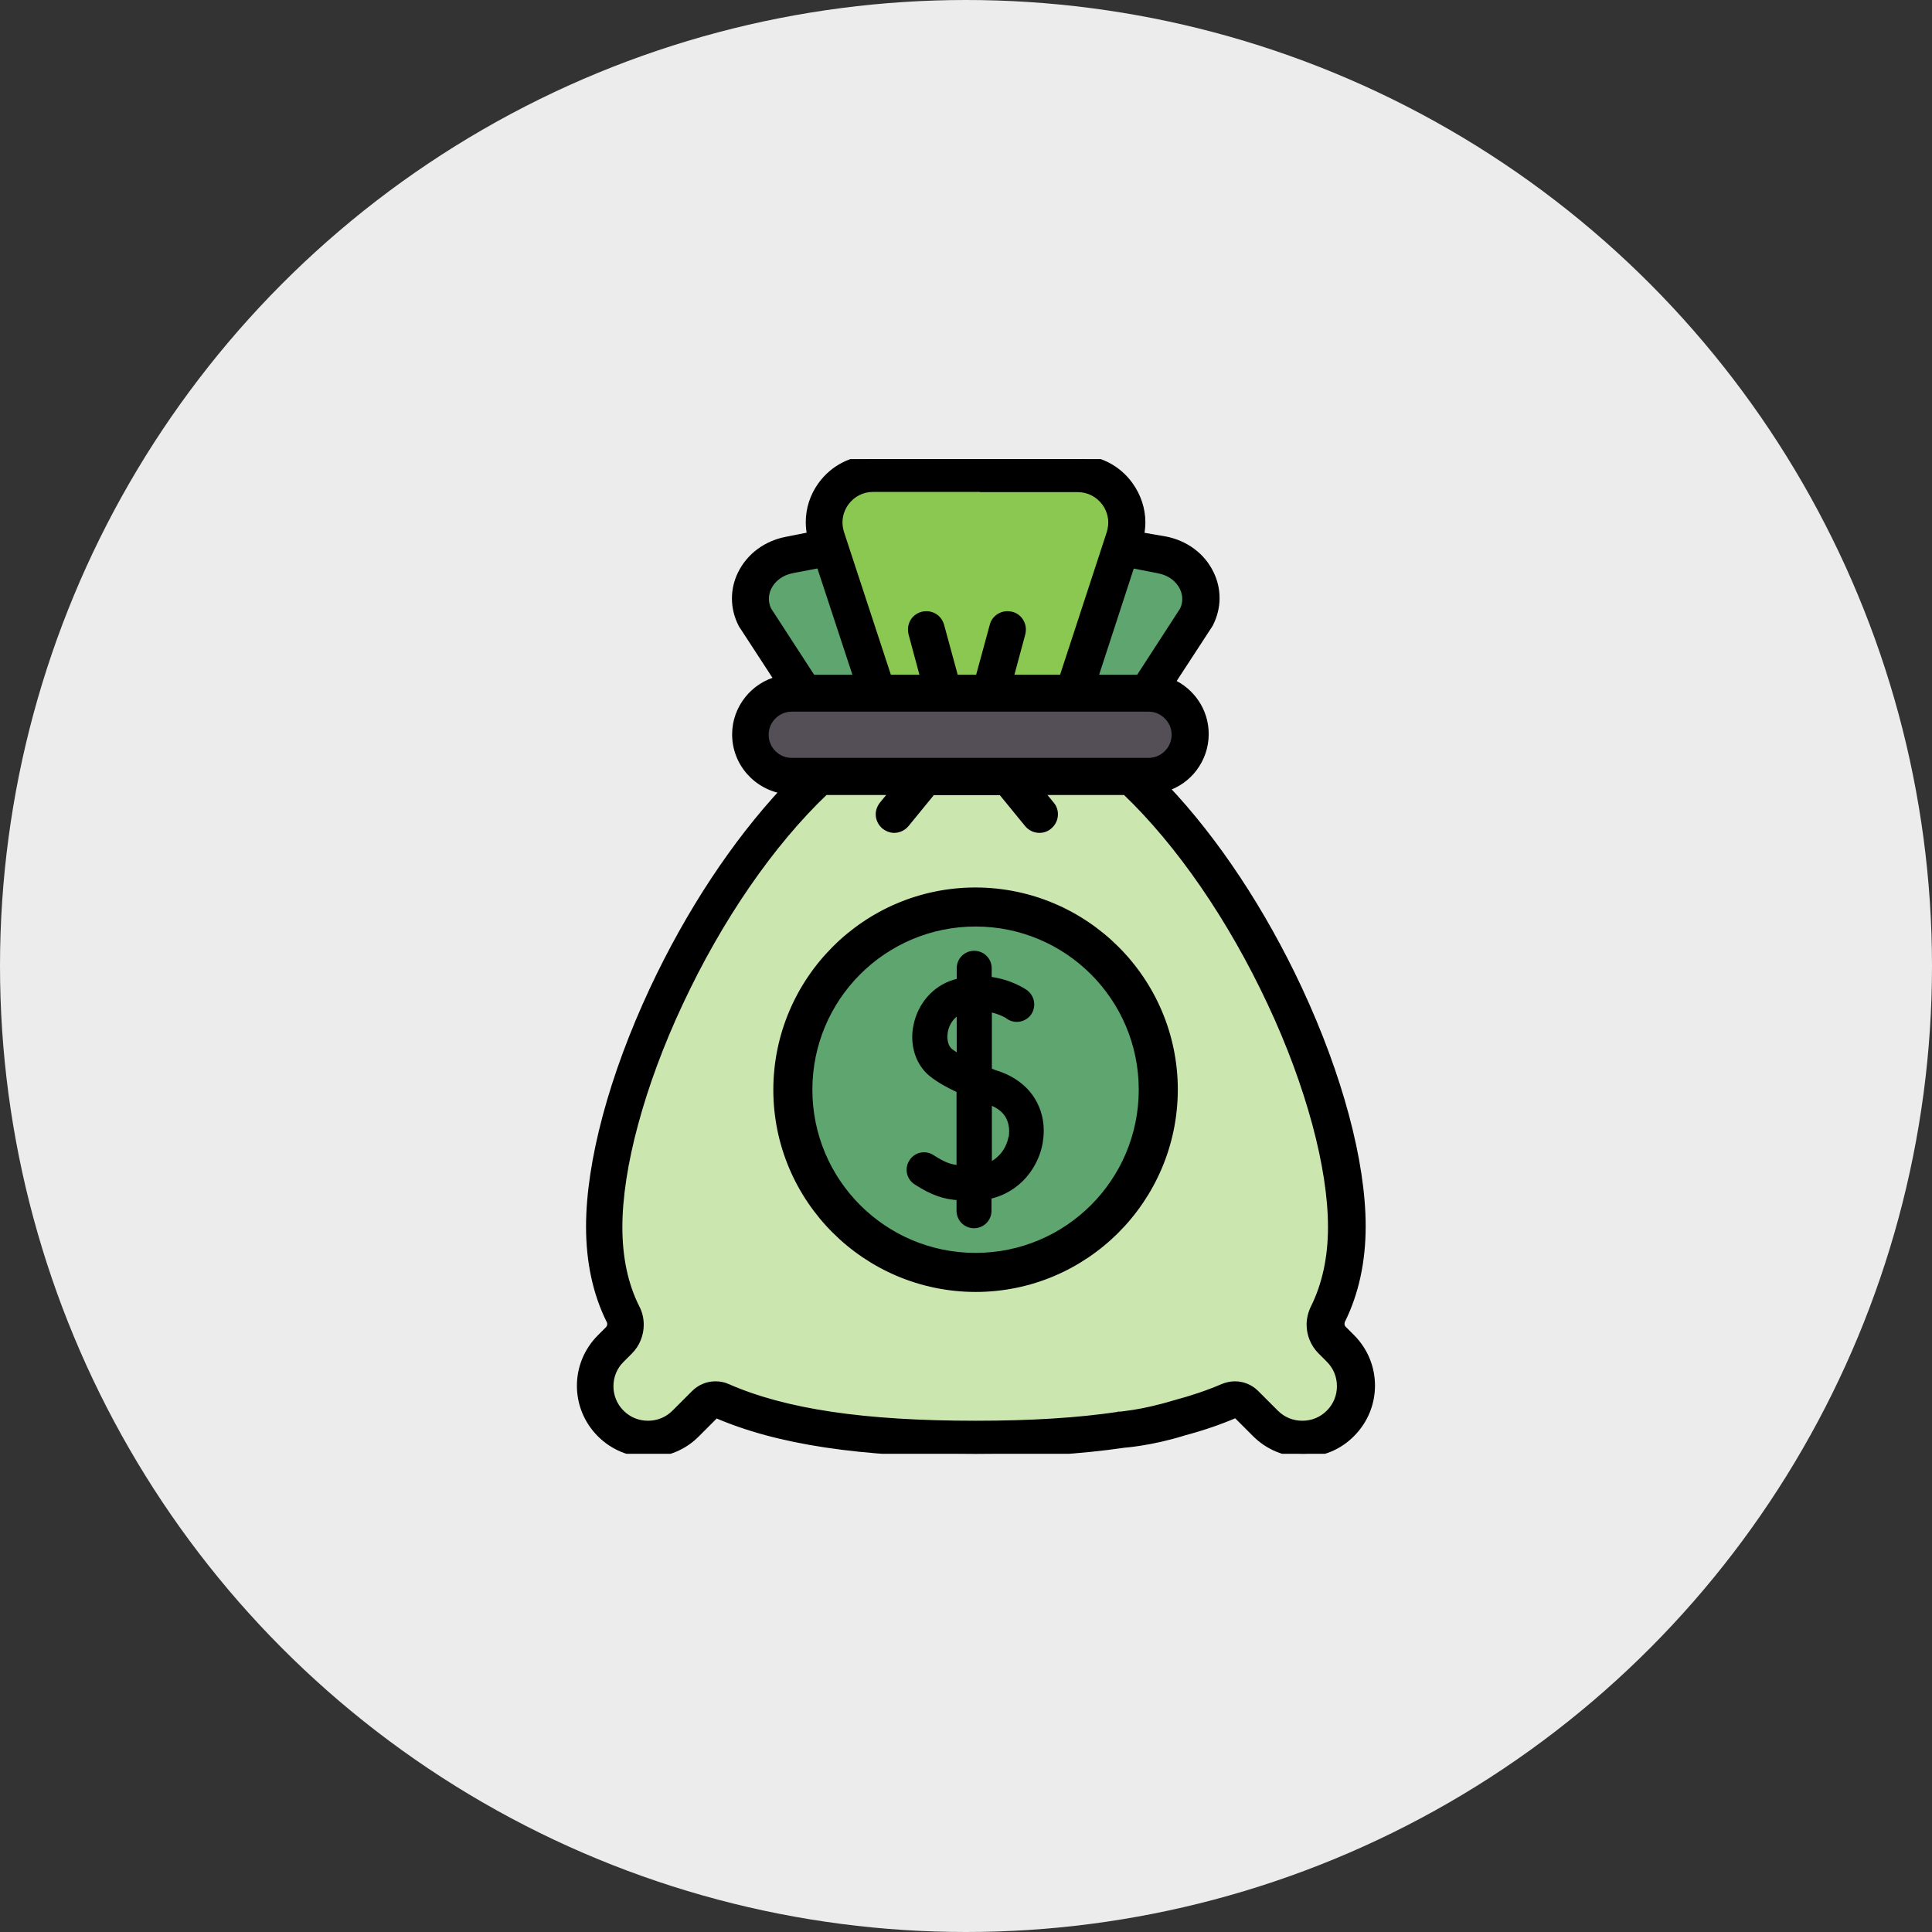
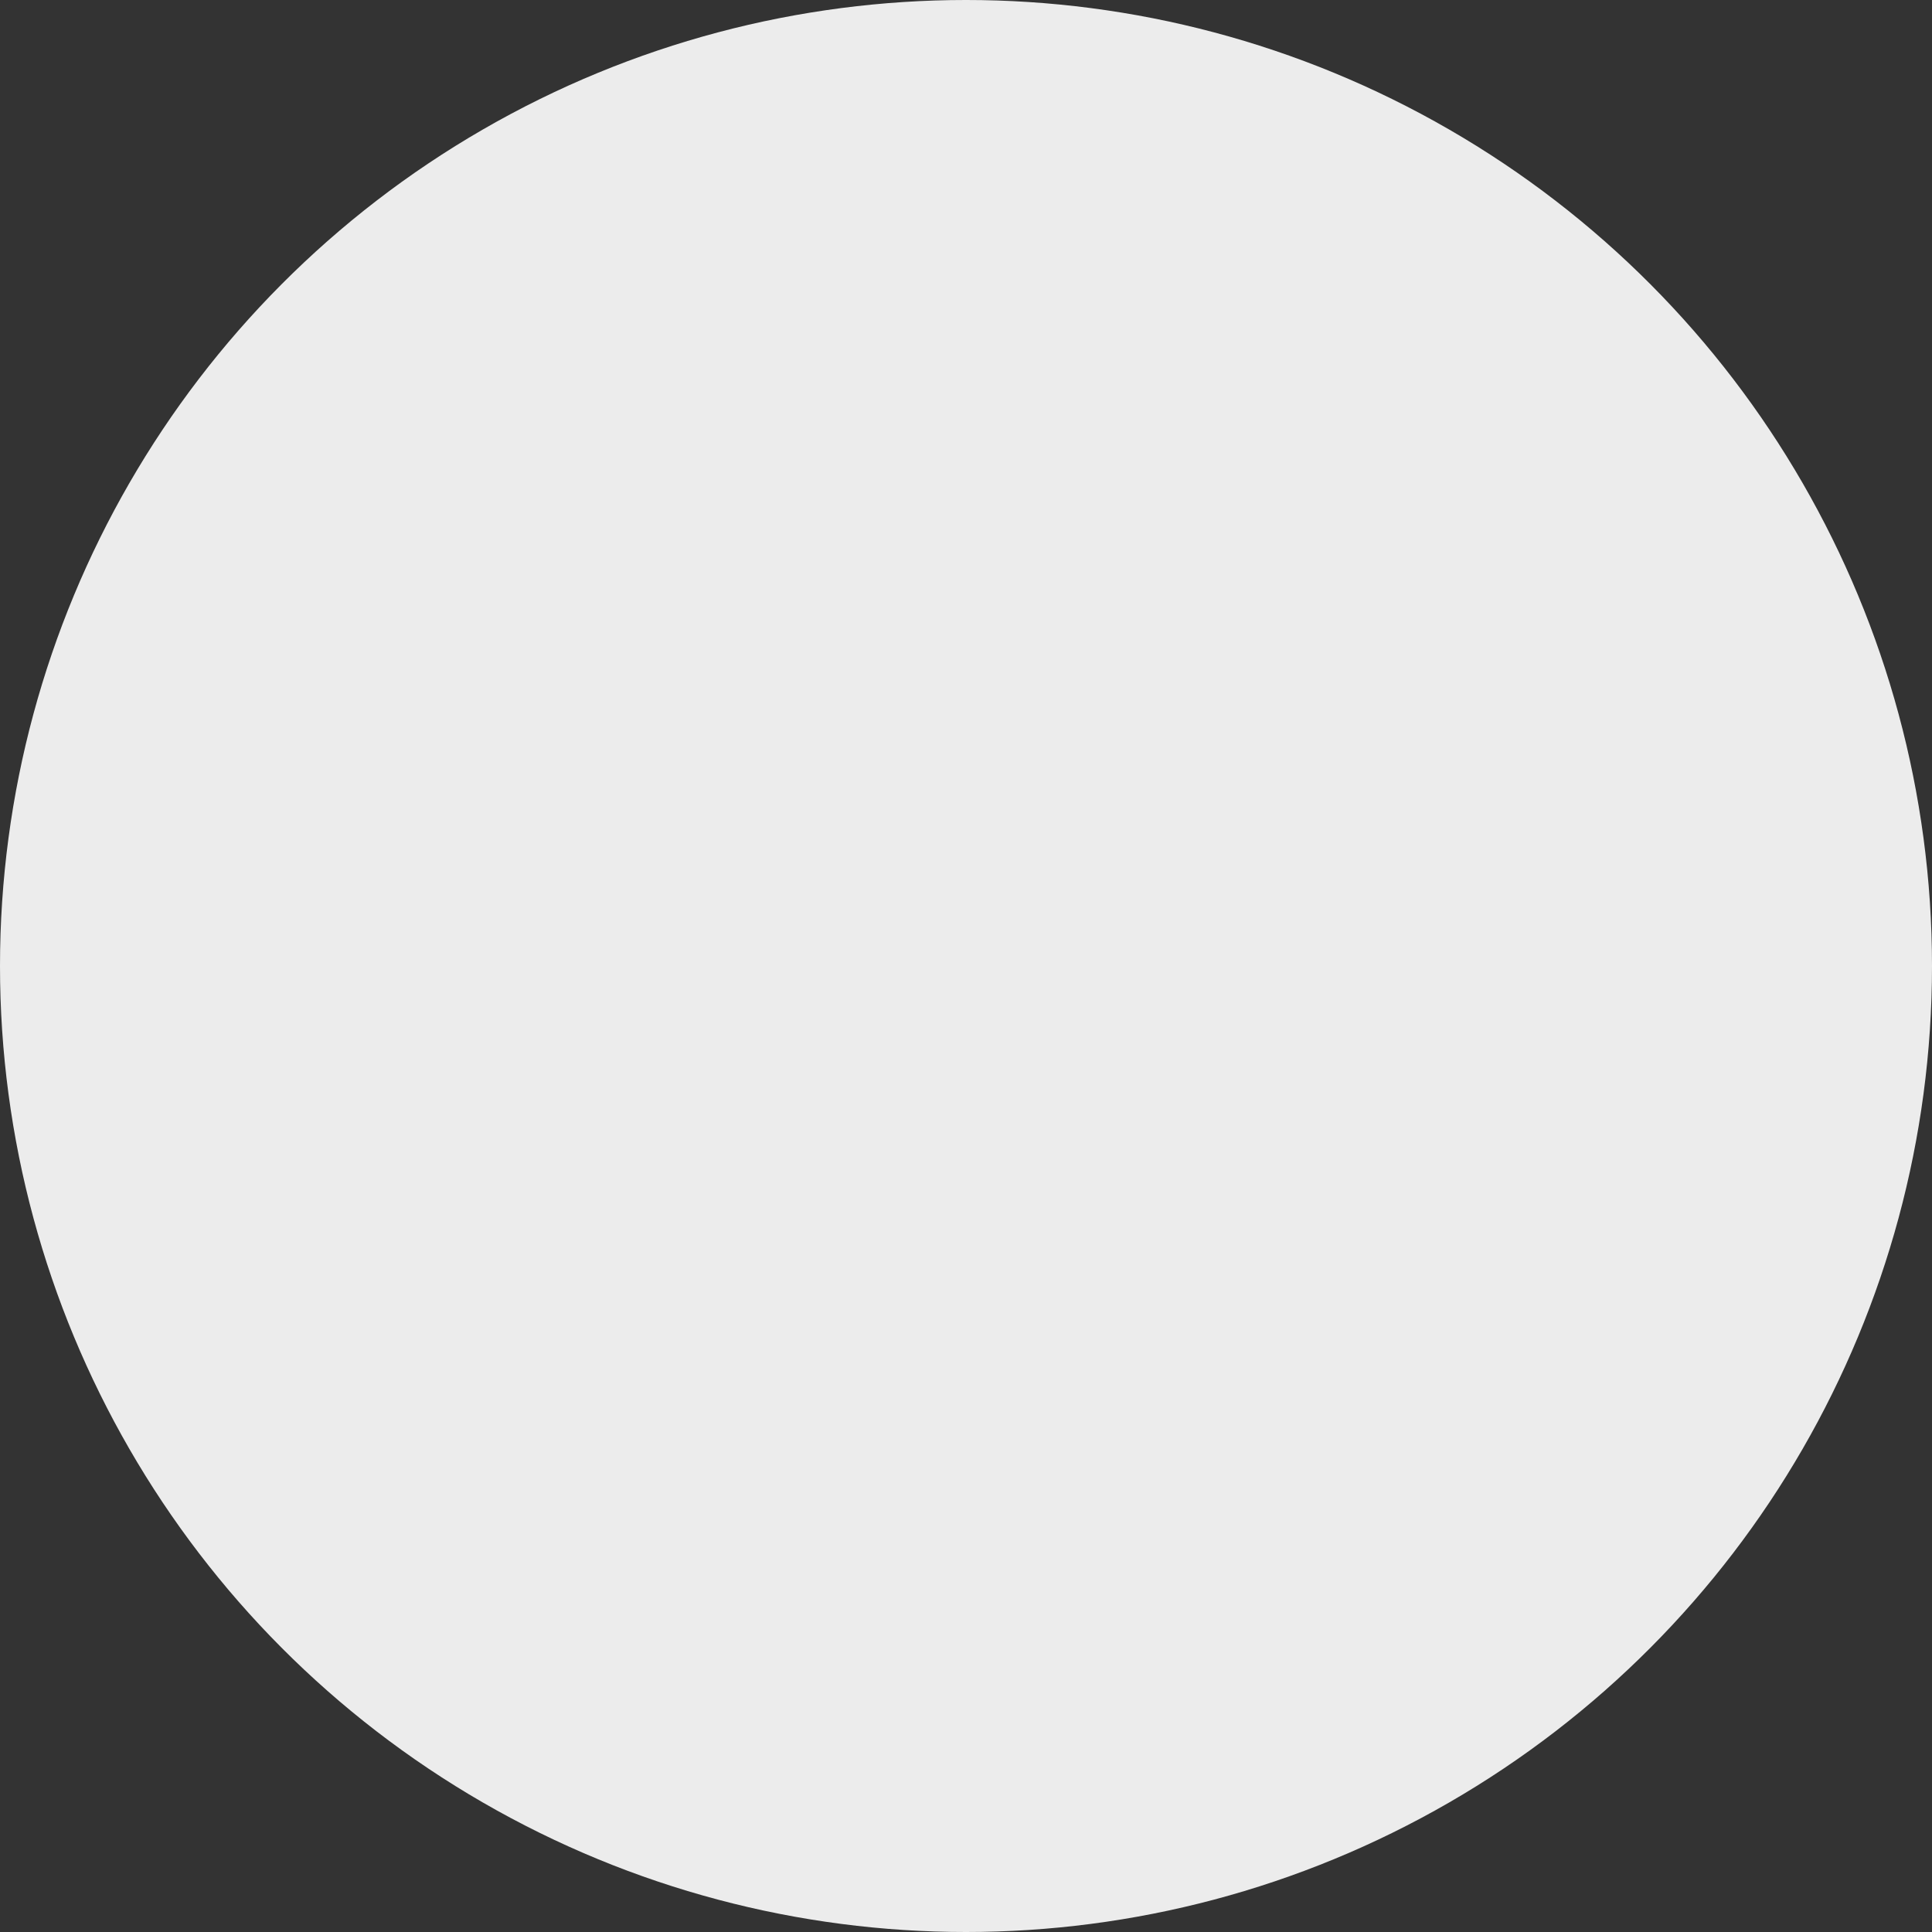
<svg xmlns="http://www.w3.org/2000/svg" width="101" height="101" viewBox="0 0 101 101" fill="none">
  <rect x="0" y="0" width="101" height="101" fill="#333333" stroke="none" />
  <circle cx="50.5" cy="50.5" r="50.5" fill="#ECECEC" />
  <g clip-path="url(#clip0_350_19)">
    <path d="M43.566 28.57L41.26 29.017C39.635 29.332 38.762 30.937 39.463 32.298L44.155 39.529L51 33.994L43.566 28.57Z" fill="#5EA570" />
    <path d="M58.434 28.57L60.74 29.017C62.365 29.332 63.238 30.937 62.538 32.298L57.845 39.529L51 33.994L58.434 28.57Z" fill="#5EA570" />
-     <path d="M55.042 39.529H46.958L43.22 28.123C42.672 26.468 43.911 24.762 45.648 24.762H56.352C58.099 24.762 59.328 26.468 58.78 28.123L55.042 39.529Z" fill="#8BC852" />
-     <path d="M70.084 70.515L69.647 70.079C69.291 69.723 69.21 69.175 69.434 68.728C70.073 67.458 70.419 65.945 70.419 64.157C70.419 54.661 60.506 36.654 51 36.654C41.504 36.654 31.581 54.651 31.581 64.157C31.581 65.945 31.937 67.458 32.566 68.728C32.79 69.185 32.709 69.723 32.353 70.079L31.916 70.515C30.84 71.592 30.84 73.349 31.916 74.436C32.993 75.522 34.75 75.512 35.837 74.436L36.862 73.41C37.086 73.186 37.421 73.125 37.706 73.247C41.372 74.842 46.237 75.238 51 75.238C55.763 75.238 60.628 74.842 64.295 73.247C64.579 73.125 64.914 73.186 65.138 73.41L66.163 74.436C67.24 75.512 68.997 75.512 70.084 74.436C71.16 73.349 71.16 71.592 70.084 70.515Z" fill="#CBE7AF" />
-     <path d="M60.049 40.585H41.392C40.194 40.585 39.219 39.61 39.219 38.412C39.219 37.213 40.194 36.238 41.392 36.238H60.039C61.237 36.238 62.212 37.213 62.212 38.412C62.223 39.61 61.248 40.585 60.049 40.585Z" fill="#544F57" />
+     <path d="M60.049 40.585H41.392C40.194 40.585 39.219 39.61 39.219 38.412C39.219 37.213 40.194 36.238 41.392 36.238H60.039C62.223 39.61 61.248 40.585 60.049 40.585Z" fill="#544F57" />
    <path d="M51 66.514C56.278 66.514 60.557 62.236 60.557 56.957C60.557 51.679 56.278 47.4 51 47.4C45.722 47.4 41.443 51.679 41.443 56.957C41.443 62.236 45.722 66.514 51 66.514Z" fill="#5EA570" />
    <path d="M48.197 24H45.648C44.571 24 43.586 24.498 42.956 25.371C42.398 26.153 42.195 27.098 42.398 28.022L41.118 28.266C40.062 28.469 39.199 29.119 38.762 30.033C38.355 30.866 38.366 31.82 38.792 32.643C38.802 32.663 38.813 32.684 38.833 32.704L40.691 35.558C39.412 35.873 38.467 37.031 38.467 38.402C38.467 39.895 39.584 41.123 41.027 41.306C38.437 44.069 36.03 47.715 34.141 51.767C32.038 56.266 30.83 60.776 30.83 64.127C30.83 65.966 31.185 67.621 31.896 69.033C31.977 69.195 31.947 69.388 31.825 69.51L31.388 69.947C30.007 71.328 30.007 73.562 31.388 74.944C32.059 75.614 32.942 75.98 33.887 75.98C34.831 75.98 35.715 75.614 36.385 74.944L37.411 73.918C40.63 75.35 44.957 76 51 76C53.986 76 56.515 75.838 58.719 75.513C58.719 75.513 60.11 75.421 61.847 74.883C62.842 74.619 63.767 74.304 64.599 73.938L65.625 74.964C66.295 75.634 67.179 76 68.124 76C69.068 76 69.952 75.634 70.622 74.964C72.003 73.583 72.003 71.348 70.622 69.967L70.185 69.531C70.063 69.409 70.033 69.216 70.114 69.053C70.825 67.631 71.18 65.986 71.18 64.148C71.18 60.786 69.972 56.277 67.87 51.777C65.95 47.684 63.513 43.998 60.892 41.225C62.101 40.859 62.984 39.742 62.984 38.412C62.984 37.213 62.253 36.177 61.217 35.72L63.177 32.714C63.188 32.694 63.208 32.673 63.218 32.653C63.645 31.831 63.655 30.876 63.248 30.043C62.802 29.129 61.949 28.489 60.892 28.276L59.613 28.022C59.816 27.098 59.623 26.153 59.054 25.371C58.414 24.498 57.429 24 56.352 24H51.244H48.197ZM51.234 25.523H56.342C56.921 25.523 57.459 25.798 57.795 26.265C58.14 26.742 58.231 27.321 58.048 27.88L55.57 35.477H52.777L53.417 33.11C53.529 32.704 53.285 32.288 52.879 32.176C52.473 32.064 52.056 32.308 51.945 32.714L51.193 35.477H49.923L49.172 32.714C49.06 32.308 48.644 32.064 48.238 32.176C47.831 32.288 47.588 32.704 47.699 33.11L48.339 35.477H46.43L43.941 27.88C43.759 27.321 43.85 26.732 44.195 26.265C44.541 25.788 45.069 25.523 45.648 25.523H48.197H51.234ZM58.495 74.009C56.363 74.324 53.915 74.477 51 74.477C45.17 74.477 41.037 73.867 38.01 72.547C37.431 72.293 36.771 72.425 36.324 72.862L35.298 73.888C34.517 74.669 33.247 74.669 32.465 73.888C31.683 73.106 31.683 71.836 32.465 71.044L32.902 70.607C33.491 70.018 33.633 69.124 33.257 68.373C32.658 67.164 32.353 65.742 32.353 64.148C32.353 61.009 33.511 56.734 35.522 52.427C37.594 47.989 40.295 44.069 43.149 41.347H46.775L46.186 42.068C45.922 42.393 45.963 42.87 46.288 43.145C46.43 43.256 46.602 43.317 46.775 43.317C46.998 43.317 47.212 43.226 47.364 43.043L48.745 41.357H52.392L53.773 43.043C53.925 43.226 54.138 43.317 54.362 43.317C54.534 43.317 54.707 43.256 54.849 43.145C55.174 42.88 55.225 42.393 54.951 42.068L54.362 41.347H58.871C61.715 44.069 64.427 47.989 66.499 52.417C68.509 56.723 69.667 60.999 69.667 64.148C69.667 65.752 69.363 67.174 68.763 68.373C68.388 69.124 68.53 70.018 69.119 70.607L69.555 71.044C70.338 71.826 70.338 73.095 69.555 73.888C69.18 74.263 68.672 74.477 68.134 74.477C67.595 74.477 67.098 74.263 66.712 73.888L65.686 72.862C65.239 72.415 64.579 72.293 64 72.547C63.238 72.872 62.385 73.166 61.471 73.41C59.684 73.948 58.495 74.009 58.495 74.009ZM59.135 29.484L60.588 29.769C61.166 29.881 61.634 30.226 61.867 30.703C62.06 31.099 62.06 31.526 61.867 31.922L59.562 35.477H57.175L59.135 29.484ZM40.133 30.693C40.367 30.216 40.834 29.87 41.413 29.759L42.865 29.474L44.835 35.466H42.449L40.133 31.912C39.94 31.526 39.94 31.089 40.133 30.693ZM39.98 38.412C39.98 37.63 40.61 37 41.392 37H60.039C60.821 37 61.451 37.63 61.451 38.412C61.451 39.194 60.821 39.823 60.039 39.823C59.023 39.823 42.459 39.823 41.392 39.823C40.62 39.823 39.98 39.194 39.98 38.412Z" fill="black" />
    <path d="M48.197 24V23.797H45.648C44.51 23.797 43.464 24.325 42.794 25.249C42.347 25.859 42.123 26.58 42.123 27.301C42.123 27.555 42.154 27.809 42.205 28.052L42.408 28.012L42.367 27.809L41.087 28.062C39.97 28.276 39.056 28.956 38.579 29.931C38.366 30.368 38.264 30.825 38.264 31.292C38.264 31.78 38.386 32.277 38.62 32.724C38.63 32.755 38.65 32.785 38.67 32.806L40.529 35.659L40.702 35.548L40.651 35.355C39.97 35.527 39.371 35.923 38.955 36.452C38.528 36.99 38.274 37.66 38.274 38.391C38.274 39.184 38.569 39.915 39.066 40.473C39.554 41.022 40.245 41.408 41.017 41.509L41.047 41.306L40.895 41.164C38.295 43.947 35.867 47.613 33.968 51.676C32.912 53.941 32.079 56.195 31.51 58.318C30.942 60.441 30.637 62.421 30.637 64.127C30.637 65.996 31.002 67.682 31.724 69.124C31.744 69.155 31.744 69.195 31.744 69.226C31.744 69.277 31.724 69.327 31.693 69.368L31.256 69.805C30.525 70.536 30.159 71.491 30.159 72.445C30.159 73.4 30.525 74.355 31.256 75.086C31.957 75.787 32.902 76.183 33.897 76.183C34.892 76.183 35.837 75.797 36.538 75.086L37.563 74.06L37.421 73.918L37.34 74.101C40.61 75.523 44.957 76.173 51.02 76.173C54.017 76.173 56.545 76.01 58.77 75.685L58.739 75.482L58.749 75.685C58.759 75.685 60.161 75.594 61.928 75.045L61.867 74.852L61.918 75.045C62.923 74.781 63.858 74.456 64.701 74.091L64.62 73.908L64.477 74.05L65.503 75.076C66.204 75.777 67.148 76.173 68.144 76.173C69.139 76.173 70.084 75.787 70.784 75.076C71.516 74.344 71.881 73.39 71.881 72.435C71.881 71.481 71.516 70.526 70.784 69.794L70.581 69.591L70.338 69.348C70.307 69.317 70.287 69.266 70.287 69.206C70.287 69.175 70.297 69.134 70.307 69.104C71.028 67.652 71.394 65.966 71.394 64.107C71.394 62.401 71.089 60.42 70.52 58.298C69.952 56.175 69.119 53.91 68.063 51.645C66.143 47.532 63.685 43.825 61.045 41.042L60.892 41.184L60.953 41.377C61.603 41.184 62.162 40.788 62.558 40.26C62.954 39.732 63.188 39.082 63.188 38.371C63.188 37.731 62.995 37.132 62.659 36.634C62.324 36.137 61.857 35.741 61.298 35.497L61.217 35.68L61.39 35.791L63.35 32.785C63.37 32.755 63.38 32.734 63.401 32.704C63.634 32.247 63.756 31.759 63.756 31.272C63.756 30.805 63.655 30.348 63.441 29.911C62.974 28.936 62.05 28.256 60.933 28.042L59.633 27.819L59.592 28.022L59.795 28.062C59.846 27.809 59.877 27.555 59.877 27.311C59.877 26.58 59.643 25.869 59.206 25.259C58.536 24.325 57.49 23.797 56.352 23.797H51.244H48.197V24V24.203H51.244H56.352C57.368 24.203 58.282 24.67 58.881 25.493C59.277 26.041 59.48 26.671 59.48 27.311C59.48 27.534 59.46 27.758 59.409 27.981L59.369 28.184L60.852 28.469C61.847 28.662 62.649 29.271 63.066 30.124C63.248 30.5 63.34 30.906 63.34 31.312C63.34 31.739 63.238 32.166 63.035 32.562C63.025 32.582 63.015 32.592 63.005 32.612L60.923 35.822L61.146 35.913C61.634 36.127 62.04 36.472 62.334 36.909C62.629 37.345 62.791 37.863 62.791 38.422C62.791 39.041 62.588 39.61 62.243 40.067C61.898 40.524 61.41 40.87 60.842 41.042L60.527 41.134L60.75 41.377C63.35 44.13 65.787 47.796 67.687 51.869C68.733 54.113 69.555 56.358 70.124 58.45C70.683 60.552 70.987 62.502 70.987 64.158C70.987 65.976 70.632 67.591 69.942 68.982C69.901 69.073 69.87 69.165 69.87 69.266C69.87 69.419 69.931 69.581 70.043 69.693L70.683 70.333L70.805 70.079L70.622 69.987L70.48 70.13C71.13 70.78 71.455 71.633 71.455 72.486C71.455 73.339 71.13 74.192 70.48 74.842C69.85 75.472 69.017 75.817 68.124 75.817C67.23 75.817 66.397 75.472 65.767 74.842L64.64 73.715L64.518 73.766C63.695 74.121 62.781 74.436 61.796 74.7C60.943 74.964 60.161 75.127 59.612 75.208C59.338 75.248 59.105 75.279 58.952 75.299C58.871 75.309 58.82 75.309 58.78 75.32C58.759 75.32 58.749 75.32 58.739 75.32H58.729H58.719H58.709C56.515 75.644 53.996 75.807 51.02 75.807C44.987 75.807 40.691 75.157 37.502 73.766L37.38 73.715L36.253 74.832C35.623 75.462 34.791 75.807 33.897 75.807C33.003 75.807 32.17 75.462 31.541 74.832C30.891 74.182 30.566 73.339 30.566 72.486C30.566 71.633 30.891 70.78 31.541 70.13L31.977 69.693C32.089 69.581 32.15 69.419 32.15 69.266C32.15 69.175 32.13 69.073 32.079 68.982C31.388 67.601 31.033 65.976 31.033 64.158C31.033 62.502 31.327 60.552 31.896 58.46C32.455 56.368 33.277 54.123 34.324 51.879C36.212 47.847 38.609 44.211 41.179 41.469L41.453 41.174L41.057 41.123C40.387 41.042 39.788 40.707 39.361 40.23C38.934 39.742 38.67 39.112 38.67 38.422C38.67 37.782 38.894 37.193 39.259 36.726C39.625 36.259 40.143 35.913 40.742 35.771L41.017 35.7L39.005 32.602C38.995 32.582 38.985 32.572 38.975 32.552C38.772 32.156 38.67 31.729 38.67 31.302C38.67 30.896 38.762 30.5 38.945 30.114C39.361 29.261 40.163 28.662 41.159 28.459L42.642 28.174L42.601 27.971C42.55 27.748 42.53 27.524 42.53 27.301C42.53 26.661 42.733 26.031 43.129 25.483C43.718 24.67 44.632 24.203 45.648 24.203H48.197V24ZM51.234 25.523V25.727H56.342C56.86 25.727 57.327 25.97 57.632 26.387C57.835 26.671 57.937 26.986 57.937 27.321C57.937 27.484 57.906 27.656 57.855 27.829L55.418 35.273H53.031L53.6 33.161C53.62 33.08 53.63 32.988 53.63 32.907C53.63 32.694 53.559 32.491 53.438 32.328C53.316 32.166 53.133 32.034 52.92 31.983C52.838 31.962 52.747 31.952 52.666 31.952C52.452 31.952 52.249 32.023 52.087 32.145C51.924 32.267 51.792 32.45 51.742 32.663L51.031 35.273H50.066L49.355 32.663C49.294 32.45 49.172 32.267 49.009 32.145C48.847 32.023 48.644 31.952 48.431 31.952C48.349 31.952 48.258 31.962 48.177 31.983C47.963 32.044 47.781 32.166 47.659 32.328C47.537 32.491 47.466 32.694 47.466 32.907C47.466 32.988 47.476 33.08 47.496 33.161L48.065 35.273H46.572L44.124 27.819C44.074 27.656 44.043 27.484 44.043 27.311C44.043 26.986 44.145 26.661 44.348 26.377C44.652 25.96 45.12 25.716 45.638 25.716H48.187H51.234V25.523V25.32H48.187H45.638C44.987 25.32 44.398 25.625 44.013 26.143C43.759 26.488 43.627 26.895 43.627 27.311C43.627 27.524 43.657 27.738 43.728 27.941L46.267 35.68H48.593L47.882 33.059C47.872 33.009 47.862 32.958 47.862 32.917C47.862 32.795 47.902 32.673 47.974 32.582C48.045 32.491 48.146 32.409 48.268 32.379C48.319 32.369 48.37 32.359 48.41 32.359C48.532 32.359 48.654 32.399 48.745 32.47C48.837 32.541 48.918 32.643 48.949 32.775L49.741 35.69H51.325L52.117 32.775C52.148 32.653 52.219 32.552 52.32 32.47C52.412 32.399 52.534 32.359 52.656 32.359C52.706 32.359 52.757 32.369 52.798 32.379C52.92 32.409 53.021 32.48 53.102 32.582C53.173 32.673 53.214 32.795 53.214 32.917C53.214 32.968 53.204 33.019 53.194 33.059L52.483 35.68H55.692L58.231 27.941C58.302 27.738 58.333 27.524 58.333 27.311C58.333 26.895 58.201 26.488 57.947 26.143C57.571 25.615 56.972 25.31 56.322 25.32H51.213V25.523H51.234ZM58.495 74.009L58.465 73.806C56.342 74.121 53.905 74.273 51 74.273C45.181 74.273 41.077 73.664 38.092 72.354C37.868 72.252 37.634 72.212 37.401 72.212C36.954 72.212 36.517 72.384 36.182 72.719L35.156 73.745C34.801 74.101 34.344 74.273 33.877 74.273C33.409 74.273 32.952 74.101 32.597 73.745C32.242 73.39 32.069 72.933 32.069 72.466C32.069 72.009 32.242 71.541 32.597 71.196L33.034 70.759C33.44 70.353 33.653 69.805 33.653 69.256C33.653 68.931 33.582 68.596 33.42 68.291C32.831 67.123 32.536 65.732 32.536 64.158C32.536 62.614 32.82 60.776 33.359 58.785C33.897 56.794 34.679 54.662 35.684 52.519C37.746 48.101 40.438 44.191 43.271 41.499L43.129 41.357V41.56H46.328L46.003 41.956C45.861 42.139 45.78 42.352 45.78 42.566C45.78 42.84 45.902 43.124 46.135 43.317C46.318 43.459 46.531 43.541 46.745 43.541C47.019 43.541 47.303 43.419 47.496 43.185L48.816 41.57H52.27L53.59 43.185C53.783 43.419 54.057 43.541 54.342 43.541C54.555 43.541 54.778 43.469 54.951 43.317C55.184 43.124 55.306 42.85 55.306 42.566C55.306 42.352 55.235 42.129 55.083 41.956L54.758 41.56H58.841V41.357L58.699 41.499C61.522 44.191 64.213 48.101 66.275 52.509C67.281 54.652 68.062 56.784 68.601 58.775C69.139 60.766 69.424 62.604 69.424 64.148C69.424 65.722 69.119 67.113 68.54 68.281C68.388 68.586 68.306 68.921 68.306 69.246C68.306 69.794 68.52 70.343 68.926 70.749L69.362 71.186C69.718 71.541 69.891 71.998 69.891 72.466C69.891 72.933 69.718 73.39 69.362 73.745C69.017 74.091 68.57 74.273 68.083 74.273C67.595 74.273 67.148 74.091 66.803 73.745L65.767 72.709L65.777 72.719C65.442 72.384 65.005 72.212 64.559 72.212C64.325 72.212 64.091 72.263 63.868 72.354C63.117 72.679 62.273 72.963 61.359 73.207C60.486 73.471 59.755 73.623 59.237 73.705C58.983 73.745 58.78 73.766 58.648 73.786C58.577 73.796 58.526 73.796 58.495 73.796C58.475 73.796 58.465 73.796 58.455 73.796H58.445H58.434H58.424L58.495 74.009L58.505 74.213C58.516 74.213 59.724 74.152 61.512 73.603L61.451 73.41L61.502 73.603C62.436 73.359 63.299 73.065 64.061 72.73C64.234 72.659 64.416 72.618 64.589 72.618C64.934 72.618 65.27 72.75 65.523 73.004L65.534 73.014L66.549 74.03C66.966 74.446 67.524 74.68 68.113 74.68C68.702 74.68 69.261 74.446 69.677 74.03C70.104 73.603 70.327 73.034 70.327 72.466C70.327 71.897 70.114 71.338 69.677 70.902L69.241 70.465C68.916 70.14 68.743 69.693 68.743 69.246C68.743 68.982 68.804 68.708 68.926 68.464C69.545 67.225 69.86 65.773 69.86 64.148C69.86 62.553 69.566 60.684 69.027 58.663C68.479 56.652 67.687 54.489 66.671 52.326C64.589 47.877 61.877 43.937 59.003 41.194L58.942 41.134H53.925L54.788 42.19C54.87 42.291 54.91 42.423 54.91 42.545C54.91 42.708 54.839 42.87 54.707 42.982C54.605 43.063 54.474 43.104 54.352 43.104C54.189 43.104 54.027 43.033 53.915 42.901L52.473 41.134H48.634L47.191 42.901C47.08 43.033 46.917 43.104 46.755 43.104C46.633 43.104 46.501 43.063 46.399 42.982C46.267 42.87 46.196 42.708 46.196 42.545C46.196 42.423 46.237 42.291 46.318 42.19L47.181 41.134H43.048L42.987 41.194C40.112 43.937 37.401 47.888 35.319 52.336C34.303 54.499 33.511 56.652 32.973 58.663C32.424 60.674 32.14 62.543 32.14 64.138C32.14 65.763 32.455 67.215 33.074 68.454C33.196 68.708 33.257 68.972 33.257 69.236C33.257 69.683 33.084 70.12 32.759 70.455L32.323 70.891C31.896 71.318 31.673 71.887 31.673 72.456C31.673 73.024 31.886 73.593 32.323 74.019C32.749 74.446 33.318 74.669 33.887 74.669C34.456 74.669 35.014 74.456 35.451 74.019L36.477 72.994C36.73 72.74 37.066 72.608 37.411 72.608C37.594 72.608 37.767 72.648 37.939 72.719C41.006 74.07 45.16 74.68 51 74.68C53.915 74.68 56.383 74.527 58.526 74.213L58.495 74.009ZM59.135 29.484L59.095 29.688L60.547 29.972C61.075 30.073 61.481 30.378 61.684 30.794C61.766 30.967 61.806 31.14 61.806 31.312C61.806 31.485 61.766 31.668 61.684 31.831L61.867 31.922L61.695 31.81L59.45 35.273H57.459L59.328 29.545L59.135 29.484L58.942 29.423L56.891 35.68H59.663L62.04 32.013L62.05 32.003C62.162 31.78 62.212 31.546 62.212 31.302C62.212 31.069 62.162 30.825 62.05 30.602C61.786 30.063 61.258 29.677 60.628 29.555L59.003 29.241L58.942 29.413L59.135 29.484ZM40.133 30.693L40.316 30.784C40.519 30.368 40.925 30.063 41.453 29.962L42.733 29.718L44.561 35.273H42.56L40.306 31.8L40.133 31.912L40.316 31.82C40.234 31.648 40.194 31.475 40.194 31.302C40.194 31.13 40.234 30.957 40.316 30.784L40.133 30.693L39.95 30.602C39.838 30.825 39.788 31.059 39.788 31.302C39.788 31.536 39.838 31.78 39.95 32.003L39.96 32.013L42.337 35.68H45.109L42.997 29.251L41.372 29.566C40.732 29.688 40.214 30.063 39.95 30.612L40.133 30.693ZM39.98 38.412H40.184C40.184 38.077 40.316 37.782 40.539 37.559C40.763 37.335 41.057 37.203 41.392 37.203H60.039C60.374 37.203 60.669 37.335 60.892 37.559C61.116 37.782 61.248 38.077 61.248 38.412C61.248 38.747 61.116 39.041 60.892 39.265C60.669 39.488 60.374 39.62 60.039 39.62C59.023 39.62 42.459 39.62 41.392 39.62C41.057 39.62 40.763 39.488 40.539 39.265C40.316 39.041 40.184 38.747 40.184 38.412V38.209H39.98V38.412H39.777C39.777 39.306 40.498 40.027 41.392 40.027C42.459 40.027 59.023 40.027 60.039 40.027C60.933 40.027 61.654 39.306 61.654 38.412C61.654 37.518 60.933 36.797 60.039 36.797H41.392C40.498 36.797 39.777 37.518 39.777 38.412V38.615H39.98V38.412Z" fill="black" />
    <path d="M51 46.648C45.312 46.648 40.681 51.28 40.681 56.967C40.681 62.655 45.312 67.276 51 67.276C56.688 67.276 61.319 62.645 61.319 56.957C61.319 51.27 56.688 46.648 51 46.648ZM51 65.752C46.156 65.752 42.205 61.812 42.205 56.957C42.205 52.102 46.156 48.172 51 48.172C55.845 48.172 59.795 52.112 59.795 56.967C59.795 61.822 55.845 65.752 51 65.752Z" fill="black" />
    <path d="M51 46.648V46.395C45.17 46.395 40.438 51.138 40.427 56.967C40.427 62.797 45.17 67.53 51 67.54C56.83 67.54 61.562 62.797 61.573 56.967C61.573 51.138 56.83 46.405 51 46.395V46.648V46.902C53.773 46.902 56.291 48.03 58.109 49.848C59.927 51.666 61.055 54.184 61.055 56.957C61.055 59.73 59.927 62.248 58.109 64.066C56.291 65.884 53.773 67.012 51 67.012C48.227 67.012 45.709 65.884 43.891 64.066C42.073 62.248 40.945 59.73 40.945 56.957C40.945 54.184 42.073 51.666 43.891 49.848C45.709 48.03 48.227 46.902 51 46.902V46.648ZM51 65.752V65.498C48.644 65.498 46.511 64.544 44.967 63C43.423 61.456 42.469 59.323 42.469 56.967C42.469 54.611 43.423 52.478 44.967 50.934C46.511 49.391 48.644 48.436 51 48.436C53.356 48.436 55.489 49.391 57.033 50.934C58.577 52.478 59.531 54.611 59.531 56.967C59.531 59.323 58.577 61.456 57.033 63C55.489 64.544 53.356 65.498 51 65.498V65.752V66.006C55.987 66.006 60.039 61.954 60.049 56.957C60.049 51.97 55.997 47.918 51 47.908C46.013 47.908 41.961 51.96 41.951 56.957C41.951 61.944 46.003 65.996 51 66.006V65.752Z" fill="black" />
    <path d="M52.27 56.185C52.077 56.114 51.884 56.053 51.691 55.972V52.742C52.3 52.844 52.686 53.108 52.727 53.128C53.072 53.362 53.539 53.281 53.783 52.946C54.027 52.6 53.945 52.123 53.6 51.889C53.559 51.859 52.808 51.341 51.691 51.219V50.63C51.691 50.214 51.345 49.868 50.929 49.868C50.513 49.868 50.167 50.214 50.167 50.63V51.31C50.076 51.331 49.984 51.351 49.893 51.381C48.867 51.686 48.106 52.56 47.902 53.667C47.709 54.672 48.035 55.637 48.745 56.196C49.111 56.48 49.558 56.744 50.167 57.018V61.101C49.649 61.05 49.314 60.918 48.735 60.542C48.38 60.309 47.913 60.41 47.679 60.766C47.445 61.121 47.547 61.589 47.902 61.822C48.786 62.401 49.395 62.584 50.167 62.635V63.335C50.167 63.752 50.513 64.097 50.929 64.097C51.345 64.097 51.691 63.752 51.691 63.335V62.574C53.255 62.239 54.169 60.938 54.372 59.73C54.646 58.105 53.824 56.734 52.27 56.185ZM49.69 54.977C49.436 54.774 49.324 54.367 49.406 53.931C49.477 53.555 49.72 53.108 50.177 52.895V55.302C49.995 55.19 49.832 55.089 49.69 54.977ZM52.879 59.435C52.777 60.035 52.381 60.664 51.701 60.949V57.597C51.721 57.607 51.742 57.617 51.772 57.617C53.011 58.064 52.94 59.12 52.879 59.435Z" fill="black" />
    <path d="M52.27 56.185L52.32 56.043C52.127 55.971 51.944 55.91 51.752 55.829L51.701 55.971H51.853V52.742H51.701L51.67 52.894C52.249 52.996 52.625 53.239 52.645 53.26L52.727 53.138L52.635 53.26C52.798 53.371 52.98 53.422 53.153 53.422C53.438 53.422 53.722 53.29 53.905 53.036C54.016 52.874 54.067 52.691 54.067 52.508C54.067 52.224 53.935 51.94 53.681 51.757C53.62 51.716 52.859 51.188 51.711 51.056L51.691 51.208H51.843V50.619C51.843 50.111 51.437 49.705 50.929 49.705C50.421 49.705 50.015 50.111 50.015 50.619V51.3H50.167L50.137 51.147C50.045 51.168 49.954 51.188 49.852 51.218C48.776 51.543 47.973 52.468 47.75 53.615C47.709 53.818 47.689 54.011 47.689 54.204C47.689 55.037 48.024 55.809 48.644 56.286C49.02 56.581 49.477 56.845 50.096 57.129L50.157 56.987H50.005V61.07H50.157L50.167 60.918C49.923 60.897 49.72 60.857 49.517 60.775C49.314 60.694 49.091 60.572 48.806 60.389C48.654 60.288 48.481 60.237 48.309 60.237C48.014 60.237 47.719 60.379 47.547 60.654C47.445 60.806 47.395 60.978 47.395 61.151C47.395 61.446 47.537 61.74 47.811 61.913C48.258 62.207 48.644 62.4 49.02 62.532C49.395 62.664 49.751 62.725 50.147 62.746L50.157 62.593H50.005V63.294C50.005 63.802 50.411 64.208 50.919 64.208C51.427 64.208 51.833 63.802 51.833 63.294V62.532H51.681L51.711 62.685C52.523 62.512 53.184 62.086 53.651 61.547C54.118 61.009 54.413 60.349 54.514 59.719C54.544 59.516 54.565 59.313 54.565 59.11C54.565 58.409 54.352 57.769 53.966 57.231C53.58 56.703 53.011 56.286 52.31 56.032L52.168 55.982L52.117 56.124L52.27 56.185L52.219 56.327C52.869 56.56 53.387 56.936 53.732 57.414C54.087 57.891 54.27 58.47 54.27 59.11C54.27 59.293 54.25 59.475 54.219 59.668C54.118 60.247 53.854 60.857 53.427 61.354C53.001 61.852 52.402 62.238 51.66 62.4L51.538 62.431V63.315C51.538 63.487 51.467 63.639 51.355 63.741C51.244 63.853 51.091 63.924 50.929 63.924C50.756 63.924 50.604 63.853 50.502 63.741C50.391 63.629 50.319 63.477 50.319 63.315V62.471L50.177 62.461C49.802 62.441 49.477 62.38 49.131 62.258C48.786 62.136 48.431 61.953 47.994 61.669C47.811 61.547 47.719 61.354 47.719 61.161C47.719 61.05 47.75 60.928 47.821 60.826C47.943 60.643 48.136 60.552 48.329 60.552C48.441 60.552 48.562 60.582 48.664 60.654C48.959 60.846 49.192 60.978 49.426 61.07C49.659 61.161 49.893 61.212 50.157 61.232L50.319 61.243V56.896L50.228 56.855C49.629 56.581 49.192 56.327 48.837 56.053C48.298 55.636 48.004 54.956 47.994 54.204C47.994 54.032 48.014 53.849 48.044 53.666C48.237 52.62 48.969 51.797 49.934 51.503C50.025 51.472 50.106 51.452 50.198 51.432L50.319 51.401V50.599C50.319 50.426 50.391 50.274 50.502 50.172C50.614 50.06 50.766 49.989 50.929 49.989C51.102 49.989 51.254 50.06 51.355 50.172C51.467 50.284 51.538 50.436 51.538 50.599V51.33L51.67 51.35C52.747 51.472 53.478 51.98 53.509 52C53.681 52.122 53.763 52.305 53.763 52.498C53.763 52.62 53.722 52.742 53.651 52.843C53.529 53.016 53.346 53.097 53.153 53.097C53.031 53.097 52.909 53.067 52.808 52.986C52.767 52.955 52.351 52.681 51.721 52.569L51.538 52.539V56.053L51.64 56.093C51.833 56.164 52.026 56.236 52.219 56.307L52.361 56.357L52.412 56.215L52.27 56.185ZM49.69 54.976L49.781 54.854C49.71 54.793 49.639 54.712 49.598 54.6C49.558 54.489 49.527 54.357 49.527 54.204C49.527 54.123 49.538 54.042 49.548 53.95C49.578 53.778 49.649 53.595 49.761 53.422C49.873 53.26 50.025 53.107 50.228 53.016L50.167 52.874H50.015V55.281H50.167L50.238 55.149C50.066 55.047 49.903 54.946 49.771 54.844L49.69 54.976H49.842V54.905L49.781 54.854L49.69 54.976H49.538V55.047L49.598 55.098C49.741 55.21 49.913 55.322 50.096 55.423L50.319 55.555V52.65L50.106 52.752C49.852 52.874 49.649 53.057 49.517 53.26C49.375 53.463 49.294 53.686 49.253 53.9C49.233 54.001 49.223 54.103 49.223 54.204C49.223 54.387 49.253 54.56 49.314 54.712C49.375 54.864 49.466 54.996 49.588 55.098L49.69 54.976ZM52.879 59.435L52.727 59.414C52.676 59.689 52.564 59.973 52.381 60.217C52.198 60.461 51.944 60.674 51.64 60.806L51.701 60.948H51.853V57.596H51.701L51.65 57.739C51.67 57.749 51.691 57.759 51.721 57.759C52.178 57.922 52.432 58.165 52.574 58.409C52.716 58.663 52.757 58.927 52.757 59.13C52.757 59.242 52.747 59.343 52.737 59.404L52.879 59.435H53.031L52.727 59.414L52.879 59.435H52.727L53.031 59.455C53.041 59.384 53.062 59.272 53.062 59.13C53.062 58.886 53.021 58.561 52.838 58.257C52.656 57.942 52.341 57.647 51.823 57.465C51.802 57.454 51.782 57.444 51.752 57.444L51.548 57.373V61.172L51.762 61.08C52.127 60.928 52.422 60.684 52.635 60.389C52.848 60.105 52.98 59.77 53.041 59.455L52.879 59.435Z" fill="black" />
  </g>
  <defs>
    <clipPath id="clip0_350_19">
-       <rect width="52" height="52" fill="white" transform="translate(25 24)" />
-     </clipPath>
+       </clipPath>
  </defs>
</svg>